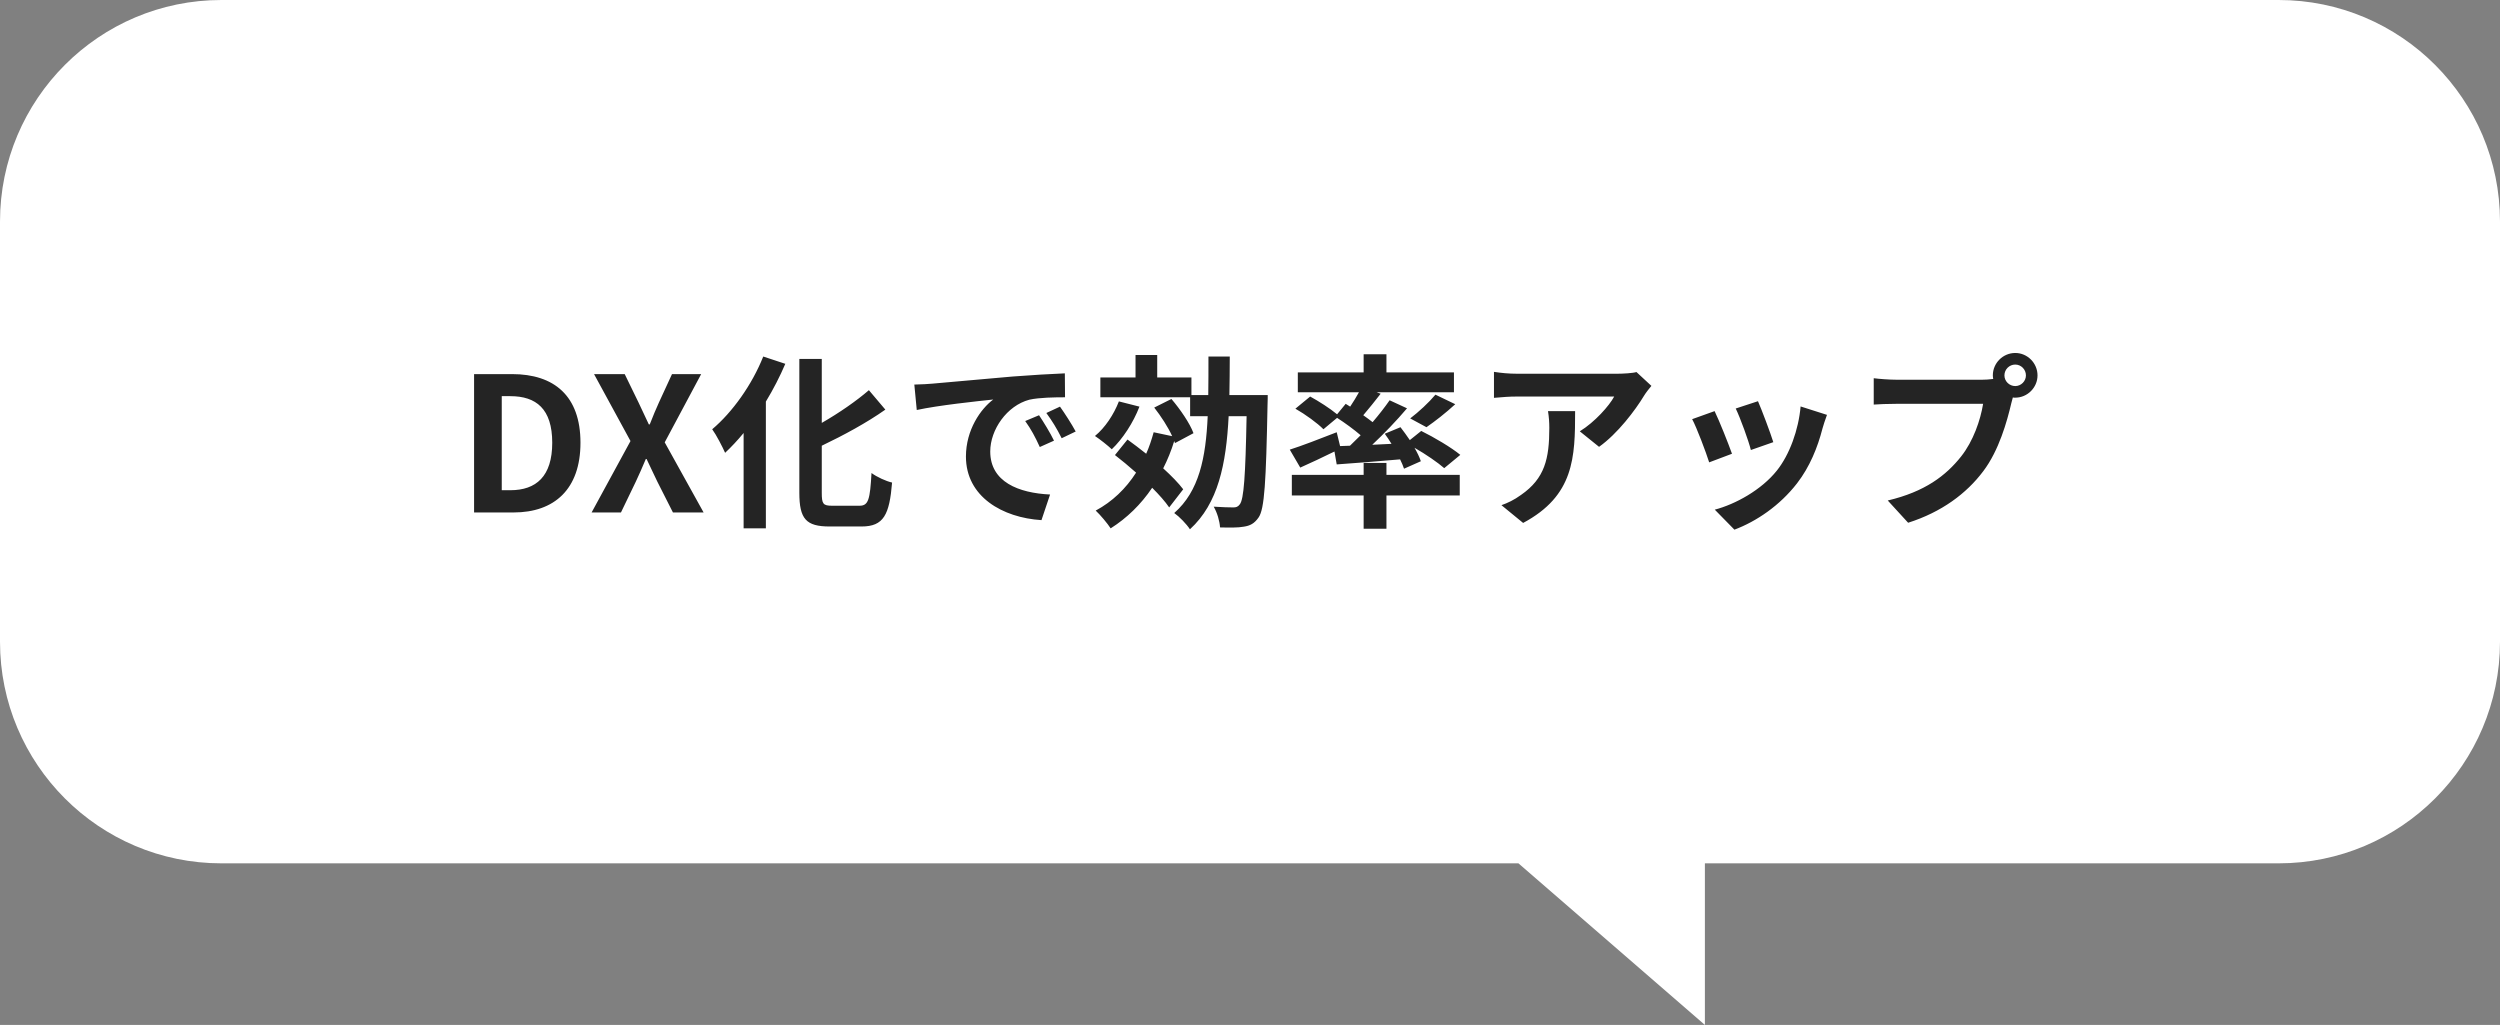
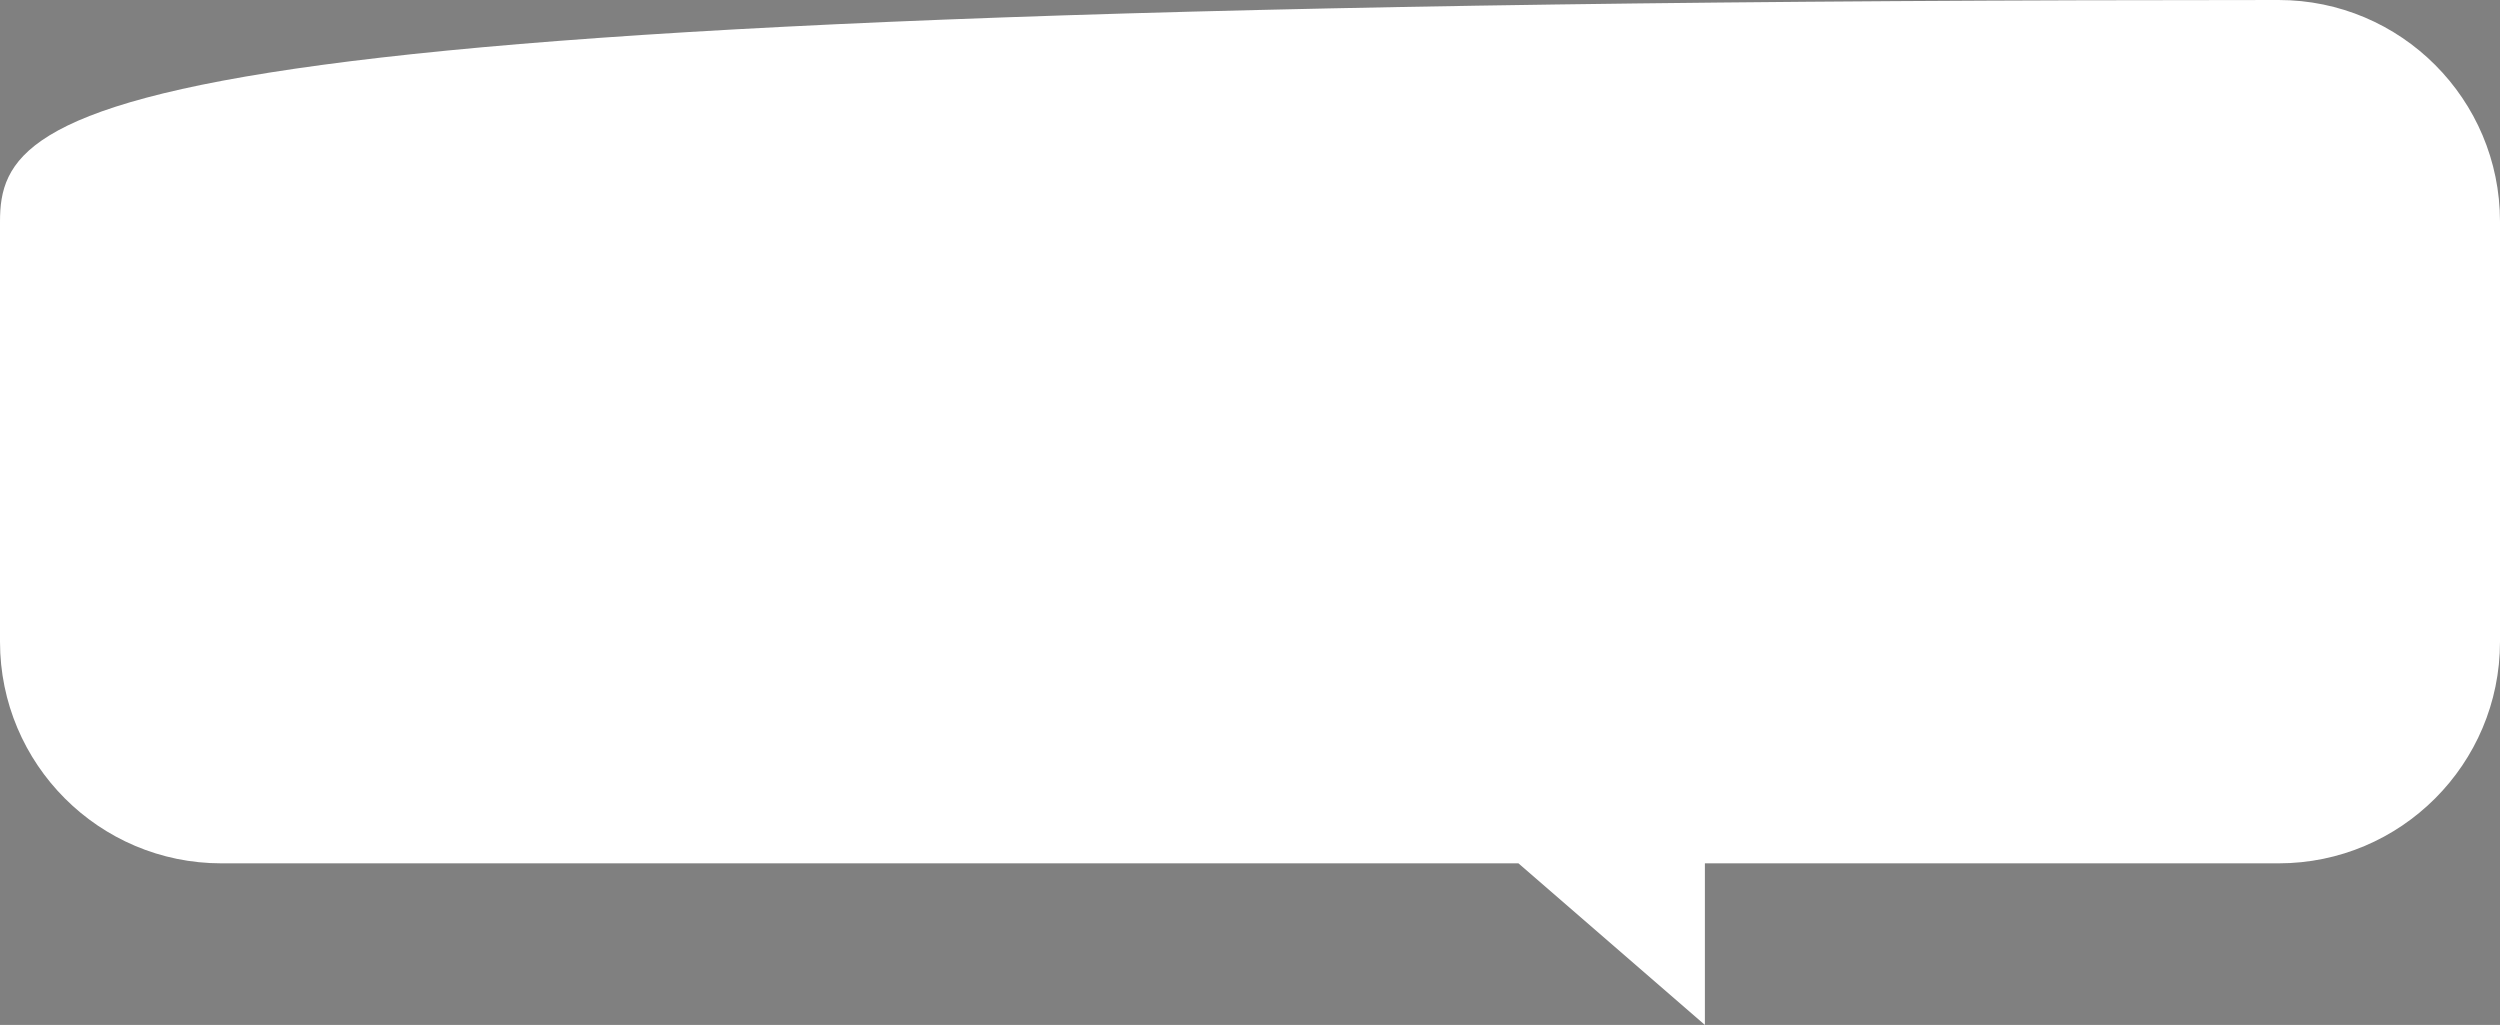
<svg xmlns="http://www.w3.org/2000/svg" width="361" height="148" viewBox="0 0 361 148" fill="none">
  <rect x="0" y="0" width="361" height="148" fill="#808080" stroke="none" />
  <g clip-path="url(#clip0_4882_34230)">
-     <path d="M329.03 0H31.971C14.32 0 0 14.333 0 32V92.667C0 110.333 14.32 124.667 31.971 124.667H219.264L246.186 148V124.667H329.03C346.68 124.667 361 110.333 361 92.667V32C361 14.333 346.68 0 329.03 0Z" fill="white" />
-     <path d="M68.457 74V54.02H73.938C80.04 54.02 83.82 57.179 83.82 63.929C83.82 70.652 80.04 74 74.154 74H68.457ZM72.453 70.787H73.695C77.421 70.787 79.743 68.789 79.743 63.929C79.743 59.042 77.421 57.206 73.695 57.206H72.453V70.787ZM85.428 74L91.044 63.686L85.779 54.02H90.207L92.205 58.124C92.664 59.069 93.096 60.041 93.69 61.283H93.825C94.311 60.041 94.716 59.069 95.148 58.124L97.038 54.02H101.25L95.985 63.875L101.601 74H97.173L94.932 69.572C94.419 68.546 93.96 67.493 93.366 66.278H93.258C92.745 67.493 92.286 68.546 91.8 69.572L89.667 74H85.428ZM110.213 51.482L113.399 52.535C112.616 54.371 111.671 56.207 110.591 57.989V76.295H107.378V62.525C106.514 63.578 105.596 64.55 104.705 65.387C104.354 64.577 103.436 62.795 102.842 61.985C105.758 59.528 108.593 55.559 110.213 51.482ZM120.149 73.028H124.118C125.414 73.028 125.63 72.11 125.846 68.303C126.602 68.87 127.952 69.491 128.816 69.68C128.438 74.324 127.601 76.025 124.415 76.025H119.798C116.396 76.025 115.424 74.945 115.424 71.138V51.833H118.664V61.067C121.202 59.609 123.686 57.881 125.468 56.342L127.844 59.15C125.171 61.04 121.823 62.849 118.664 64.361V71.165C118.664 72.758 118.853 73.028 120.149 73.028ZM150.038 59.96C150.686 60.932 151.685 62.552 152.198 63.632L150.146 64.55C149.471 63.065 148.904 62.012 148.04 60.797L150.038 59.96ZM153.062 58.718C153.737 59.663 154.763 61.256 155.33 62.309L153.305 63.281C152.576 61.823 151.955 60.824 151.091 59.636L153.062 58.718ZM132.029 55.532C133.109 55.505 134.135 55.451 134.648 55.397C136.889 55.208 141.317 54.803 146.204 54.371C148.958 54.155 151.874 53.993 153.764 53.912L153.791 57.368C152.36 57.368 150.065 57.395 148.634 57.719C145.394 58.583 142.991 62.039 142.991 65.198C142.991 69.599 147.095 71.192 151.631 71.408L150.389 75.107C144.773 74.756 139.481 71.732 139.481 65.927C139.481 62.066 141.614 59.042 143.423 57.692C141.101 57.935 135.485 58.529 132.38 59.204L132.029 55.532ZM161.567 57.962L164.537 58.718C163.646 61.04 162.107 63.389 160.541 64.874C160.001 64.361 158.813 63.416 158.111 62.957C159.569 61.769 160.838 59.852 161.567 57.962ZM170.855 70.652L168.83 73.271C168.263 72.434 167.372 71.435 166.373 70.436C164.753 72.839 162.728 74.81 160.379 76.295C159.947 75.62 158.867 74.324 158.219 73.73C160.622 72.434 162.566 70.571 164.051 68.249C163.025 67.331 161.972 66.467 161 65.711L162.809 63.47C163.673 64.091 164.591 64.793 165.509 65.522C165.941 64.55 166.292 63.497 166.589 62.417L169.262 62.984C168.668 61.661 167.642 60.095 166.67 58.853L169.154 57.611C170.423 59.096 171.827 61.148 172.34 62.552L169.667 63.983L169.559 63.686C169.127 65.09 168.587 66.413 167.966 67.628C169.154 68.708 170.18 69.761 170.855 70.652ZM177.524 57.044H183.059C183.059 57.044 183.059 58.07 183.032 58.475C182.816 69.572 182.6 73.514 181.736 74.729C181.115 75.62 180.494 75.917 179.603 76.052C178.766 76.214 177.497 76.187 176.174 76.16C176.12 75.269 175.769 74.027 175.256 73.163C176.471 73.244 177.578 73.271 178.091 73.271C178.496 73.271 178.766 73.19 179.036 72.812C179.603 72.083 179.846 68.789 180.008 60.095H177.416C177.065 67.034 175.904 72.704 171.827 76.43C171.341 75.674 170.288 74.594 169.559 74.081C173.15 70.922 174.122 66.143 174.392 60.095H171.854V57.368H158.894V54.506H163.97V51.266H167.102V54.506H172.043V57.044H174.473C174.5 55.289 174.5 53.426 174.5 51.482H177.578C177.578 53.399 177.551 55.262 177.524 57.044ZM193.507 64.415L194.938 64.361C195.451 63.875 195.964 63.362 196.477 62.849C195.505 62.012 194.209 61.067 193.075 60.338L191.104 61.985C190.267 61.121 188.485 59.825 187.054 59.015L189.187 57.26C190.429 57.935 192.076 58.988 193.075 59.825L194.317 58.313L194.965 58.718C195.424 58.043 195.856 57.314 196.234 56.639H187.405V53.777H196.909V51.158H200.203V53.777H209.95V56.639H198.772L199.366 56.855C198.529 57.935 197.638 59.042 196.855 59.96C197.341 60.311 197.8 60.635 198.205 60.959C199.15 59.852 199.987 58.772 200.662 57.8L203.173 58.961C201.688 60.716 199.879 62.606 198.151 64.226L200.932 64.091C200.635 63.578 200.284 63.092 199.96 62.633L202.228 61.688C202.66 62.255 203.146 62.903 203.578 63.551L205.225 62.228C207.088 63.146 209.599 64.631 210.868 65.684L208.546 67.601C207.628 66.791 205.9 65.603 204.253 64.658C204.658 65.36 204.982 66.035 205.171 66.602L202.741 67.682C202.606 67.277 202.417 66.818 202.174 66.332C198.907 66.629 195.613 66.872 193.021 67.061L192.697 65.198C190.996 66.035 189.214 66.872 187.756 67.52L186.244 64.928C187.945 64.388 190.537 63.389 193.021 62.417L193.507 64.415ZM205.981 61.688L203.632 60.419C204.847 59.501 206.359 58.097 207.277 56.99L210.139 58.367C208.762 59.636 207.196 60.851 205.981 61.688ZM200.203 66.845V68.573H210.787V71.543H200.203V76.349H196.909V71.543H186.541V68.573H196.909V66.845H200.203ZM223.532 59.366H227.447C227.447 66.062 227.312 71.57 219.941 75.512L216.809 72.947C217.673 72.65 218.645 72.191 219.644 71.462C223.073 69.086 223.721 66.224 223.721 61.796C223.721 60.959 223.667 60.23 223.532 59.366ZM236.303 53.723L238.463 55.721C238.166 56.072 237.653 56.72 237.41 57.125C236.141 59.231 233.576 62.633 230.903 64.523L228.122 62.282C230.282 60.959 232.388 58.583 233.09 57.26H219.023C217.889 57.26 216.998 57.341 215.729 57.449V53.696C216.755 53.858 217.889 53.966 219.023 53.966H233.576C234.332 53.966 235.817 53.885 236.303 53.723ZM253.852 57.935C254.366 59.096 255.688 62.606 256.066 63.848L252.826 64.982C252.502 63.659 251.314 60.392 250.639 58.988L253.852 57.935ZM260.008 58.691L263.815 59.906C263.492 60.77 263.33 61.337 263.167 61.877C262.466 64.604 261.332 67.412 259.496 69.788C256.985 73.028 253.609 75.296 250.45 76.484L247.615 73.595C250.585 72.812 254.338 70.76 256.579 67.952C258.415 65.657 259.712 62.066 260.008 58.691ZM247.588 59.366C248.263 60.743 249.559 64.01 250.099 65.522L246.805 66.764C246.346 65.306 244.996 61.715 244.348 60.527L247.588 59.366ZM291.005 55.748C291.842 55.748 292.544 55.046 292.544 54.209C292.544 53.345 291.842 52.643 291.005 52.643C290.141 52.643 289.439 53.345 289.439 54.209C289.439 55.046 290.141 55.748 291.005 55.748ZM273.779 54.83H286.28C286.658 54.83 287.225 54.803 287.819 54.722C287.792 54.56 287.765 54.398 287.765 54.209C287.765 52.427 289.223 50.969 291.005 50.969C292.76 50.969 294.218 52.427 294.218 54.209C294.218 55.964 292.76 57.422 291.005 57.422C290.897 57.422 290.762 57.422 290.654 57.395L290.438 58.205C289.817 60.851 288.656 65.036 286.388 68.033C283.958 71.273 280.367 73.946 275.534 75.485L272.591 72.272C277.964 71.003 280.988 68.681 283.175 65.927C284.957 63.686 285.983 60.635 286.361 58.313H273.779C272.537 58.313 271.268 58.367 270.566 58.421V54.614C271.349 54.722 272.888 54.83 273.779 54.83Z" fill="#242424" />
+     <path d="M329.03 0C14.32 0 0 14.333 0 32V92.667C0 110.333 14.32 124.667 31.971 124.667H219.264L246.186 148V124.667H329.03C346.68 124.667 361 110.333 361 92.667V32C361 14.333 346.68 0 329.03 0Z" fill="white" />
  </g>
  <defs>
    <clipPath id="clip0_4882_34230">
      <rect width="361" height="148" fill="white" />
    </clipPath>
  </defs>
</svg>